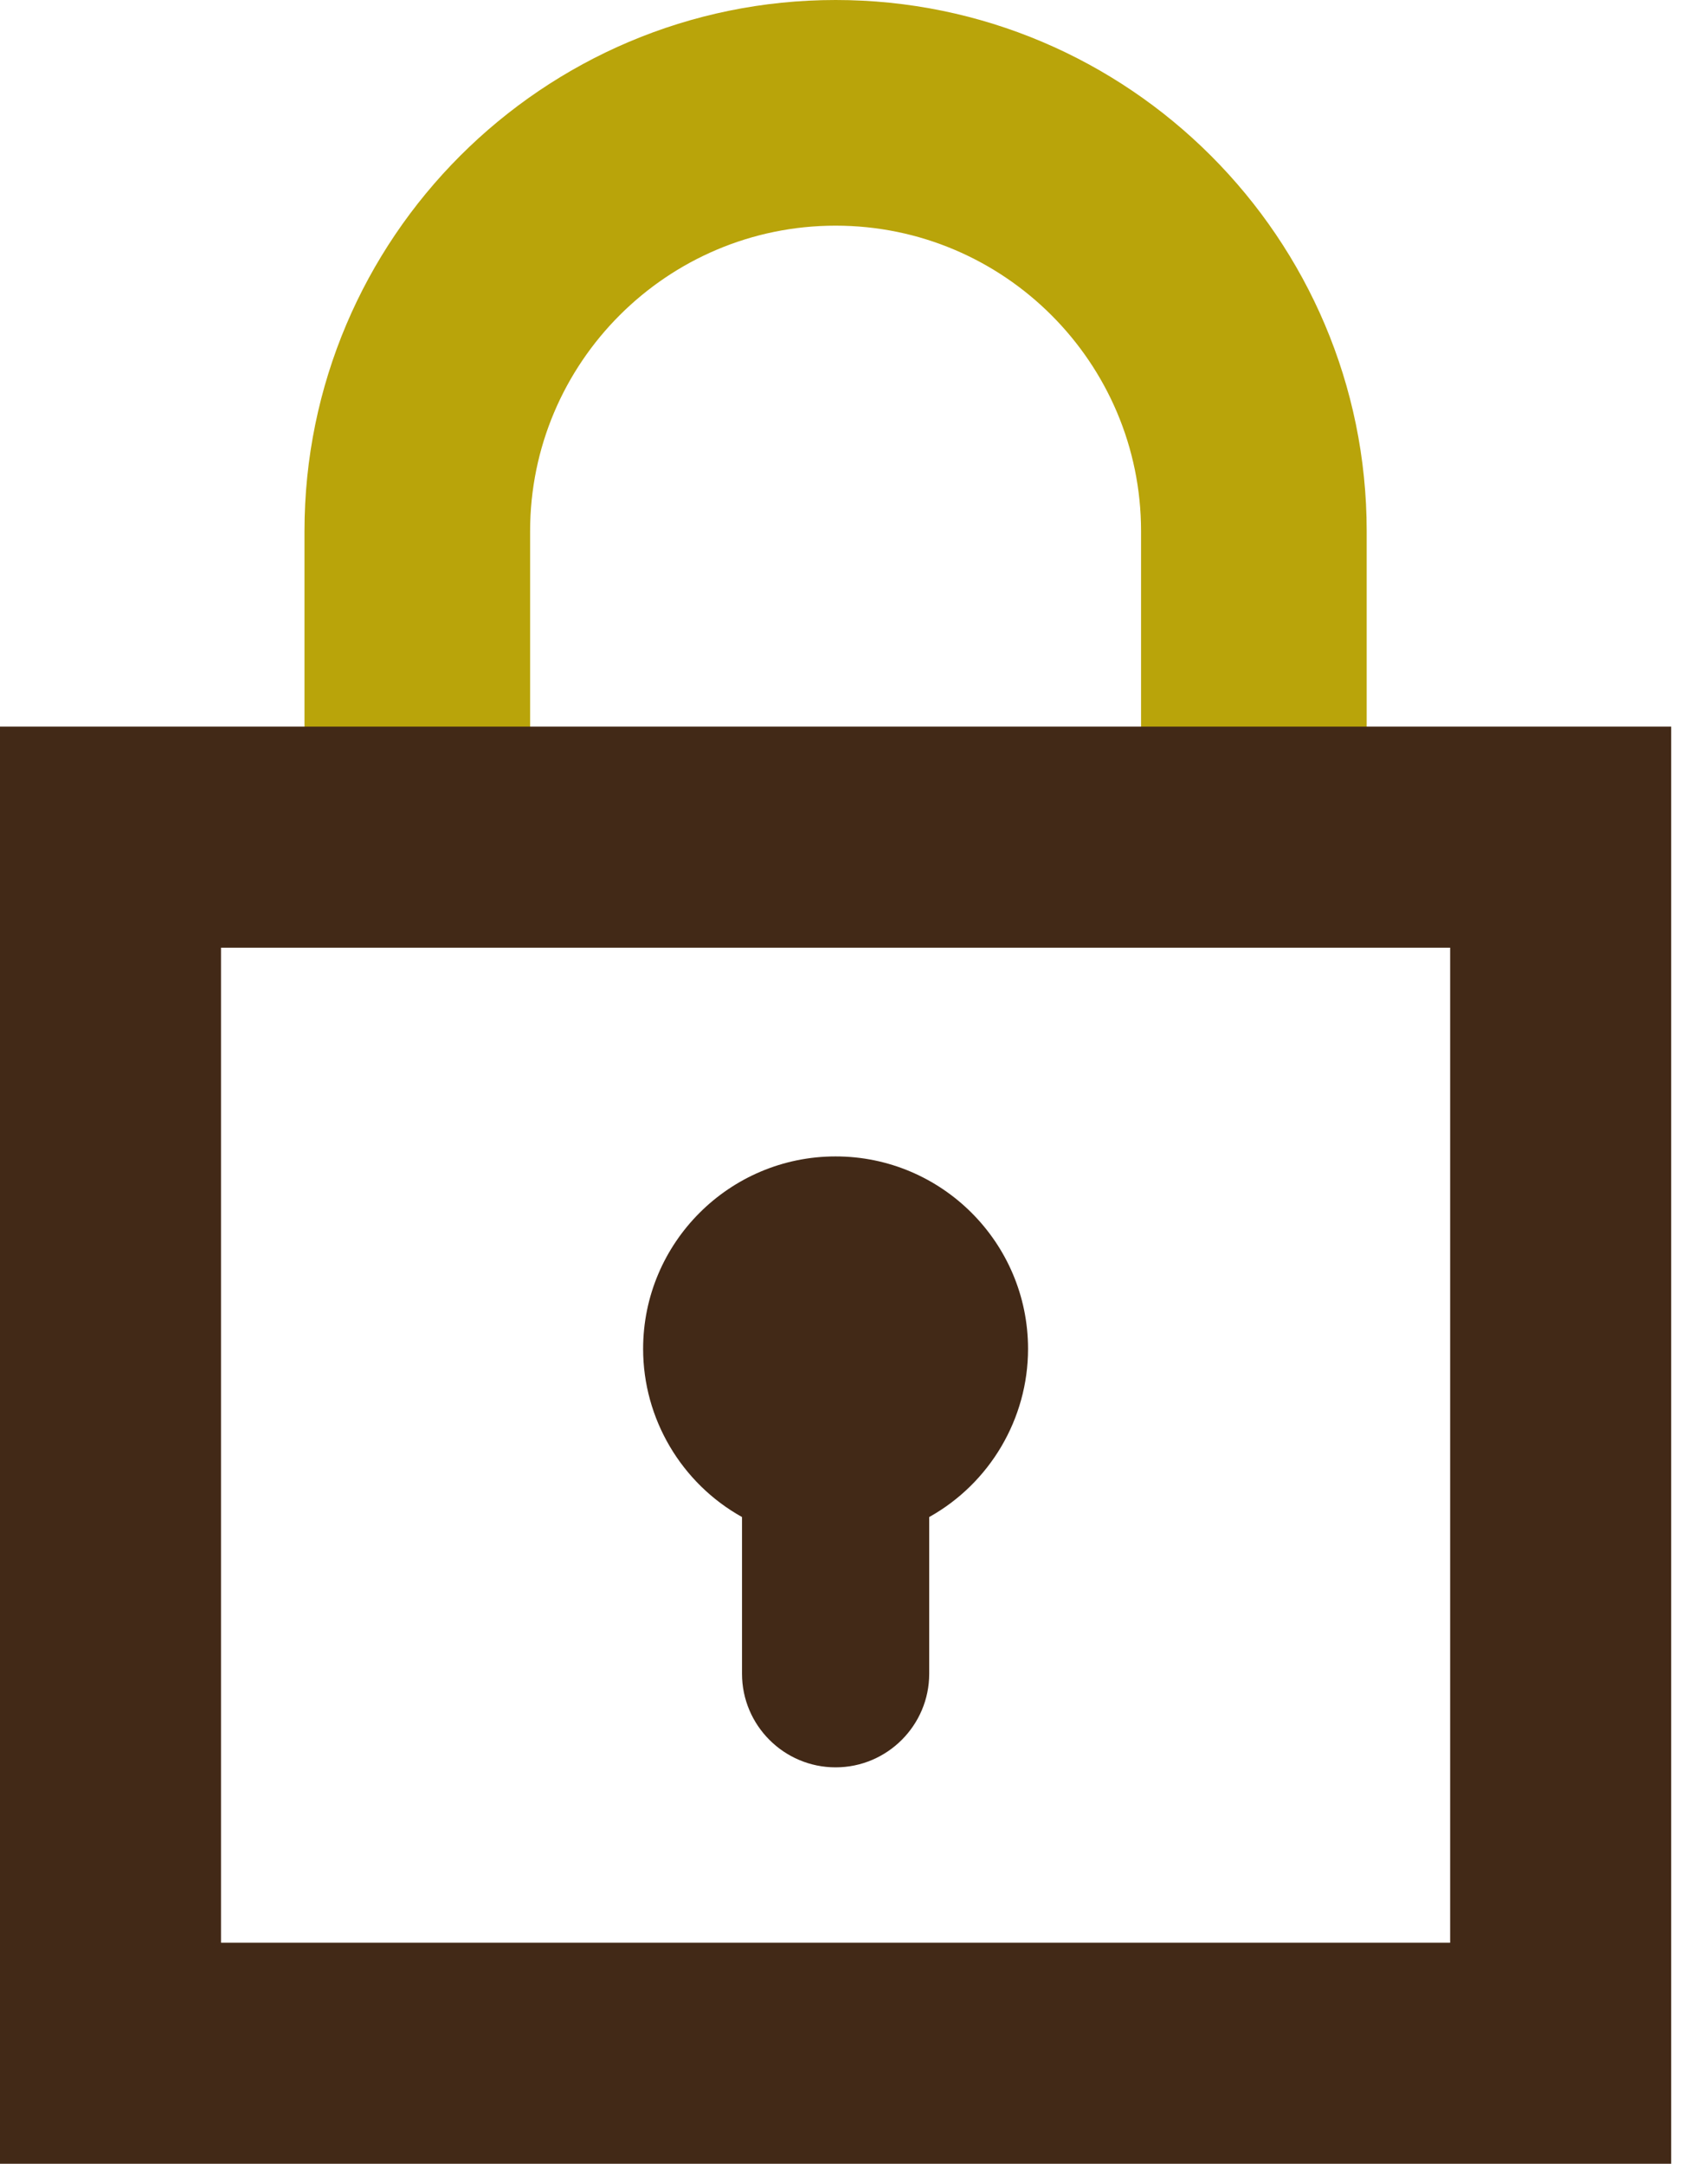
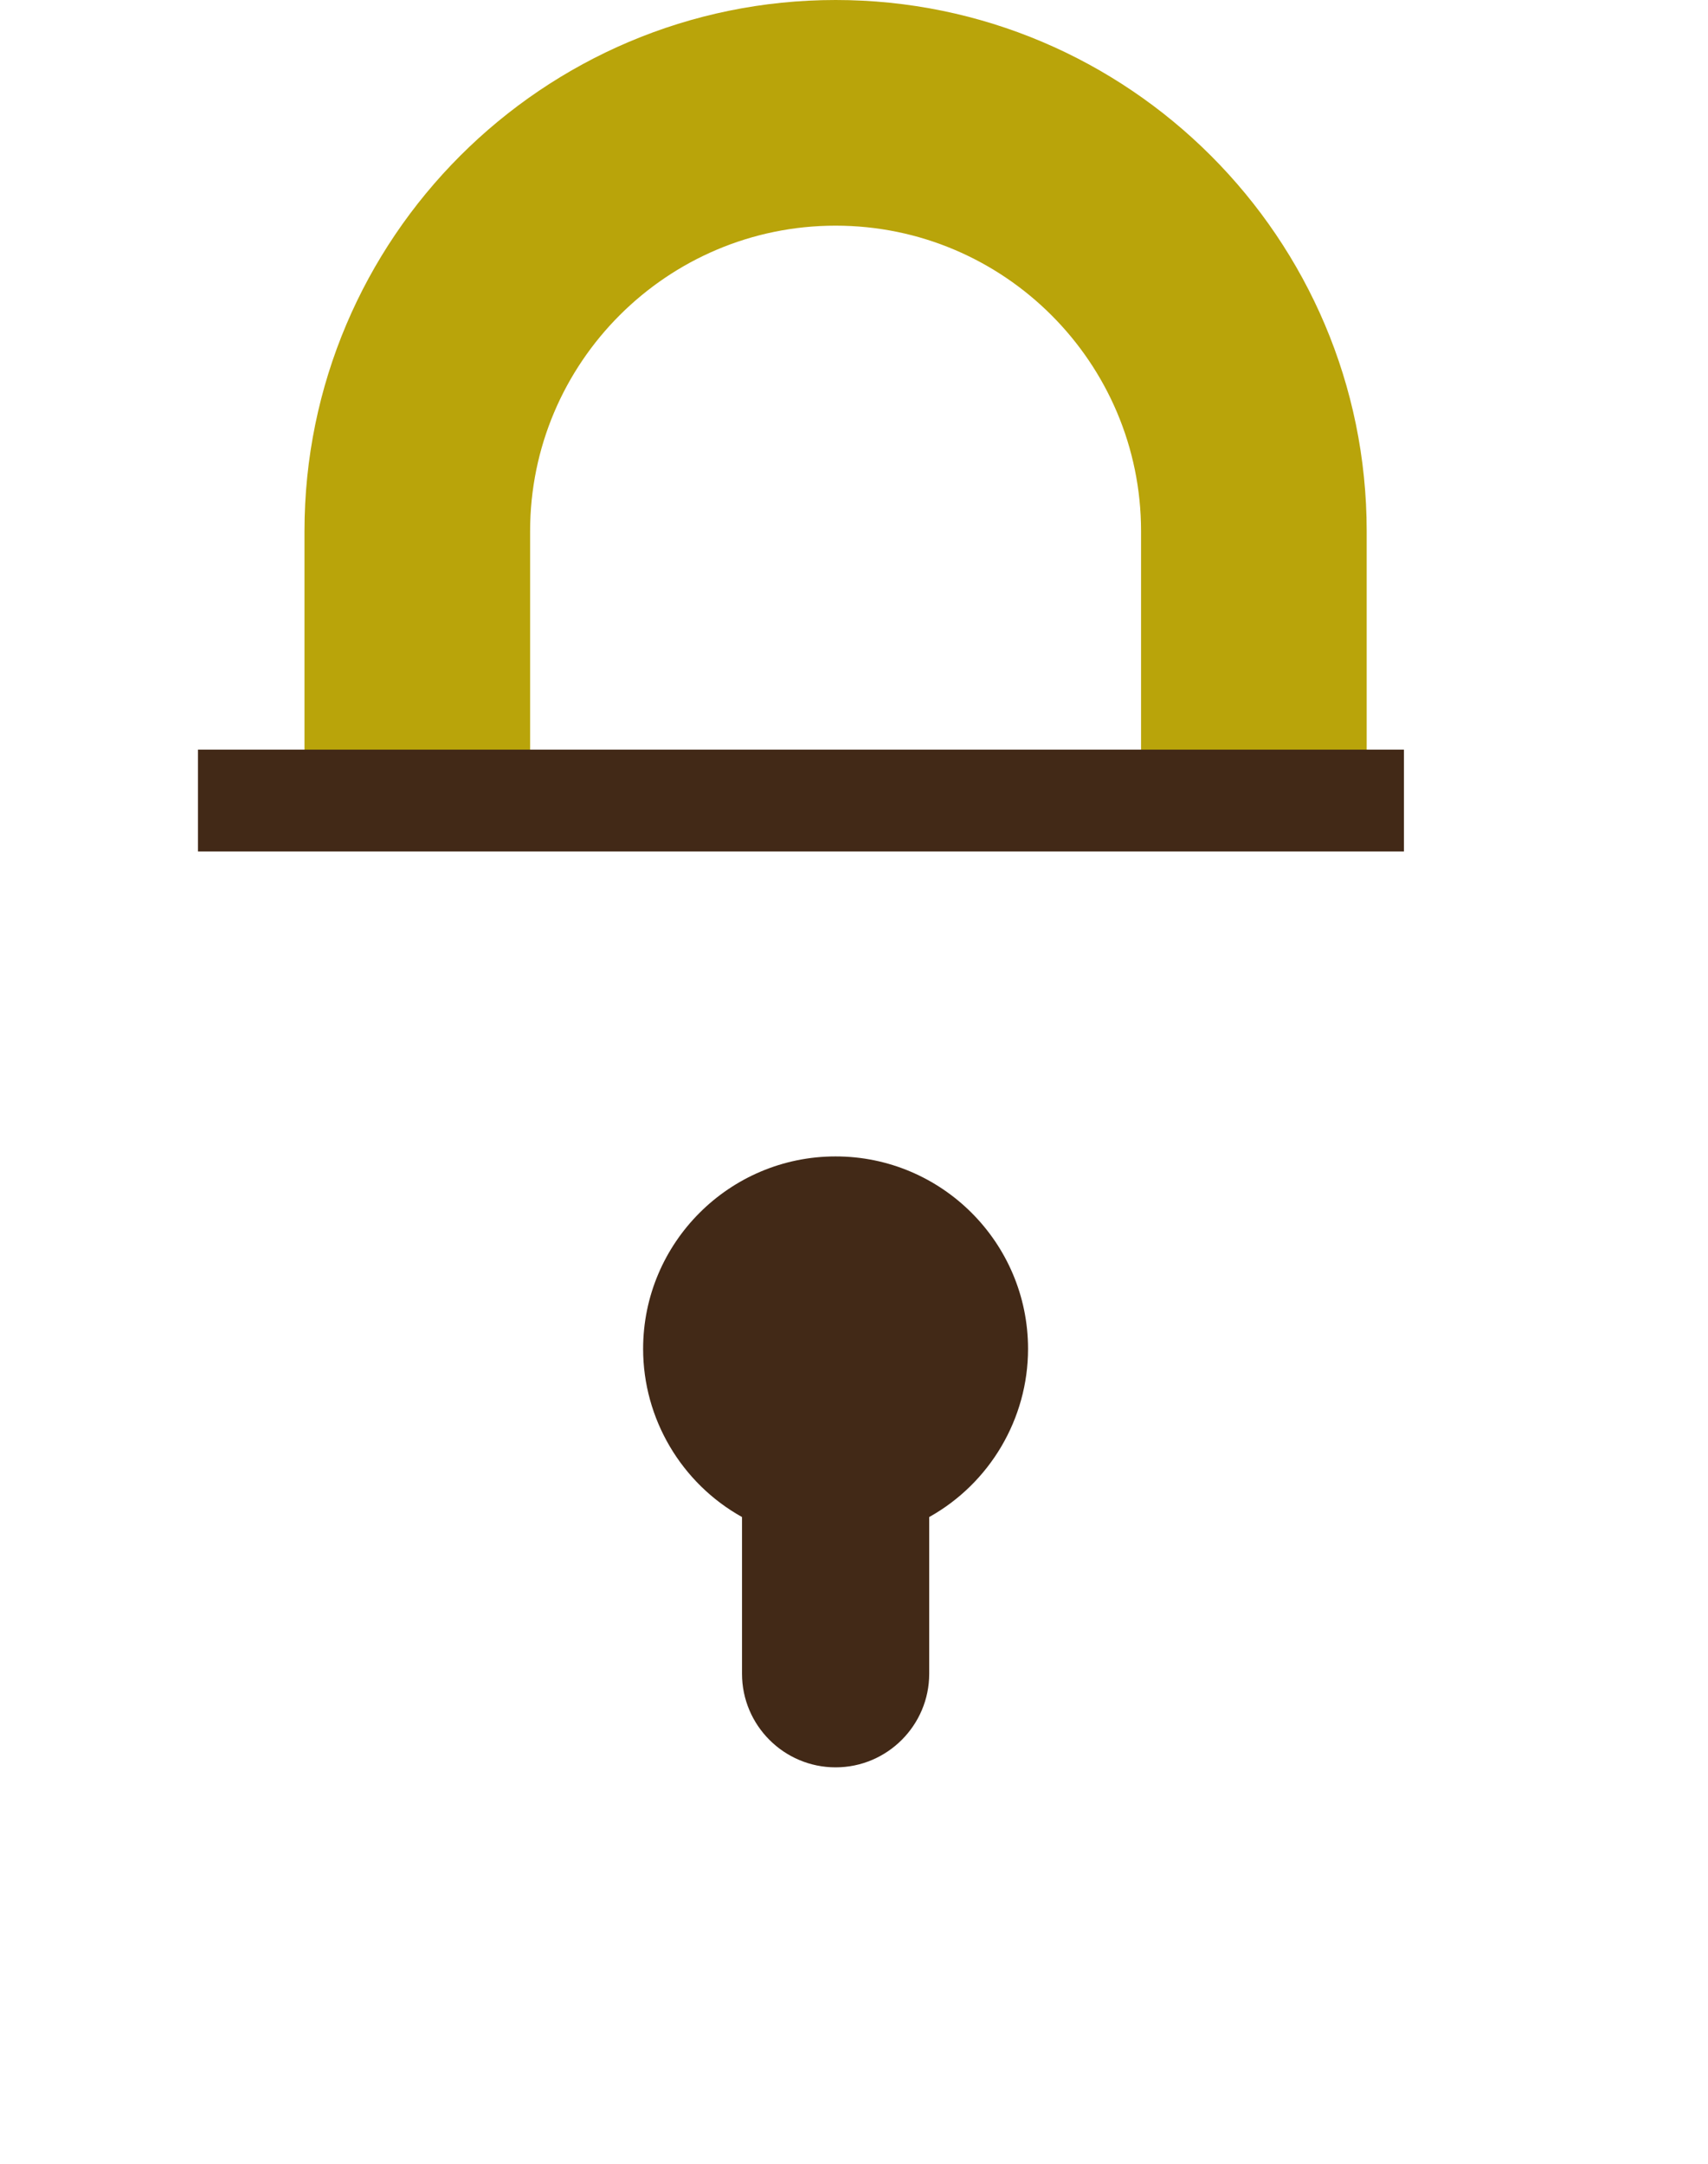
<svg xmlns="http://www.w3.org/2000/svg" width="30" height="38" viewBox="0 0 30 38" fill="none">
  <path d="M14.677 31.038C13.77 31.038 13.033 30.3 13.033 29.394V26.642C11.97 26.05 11.296 24.918 11.296 23.689C11.296 21.825 12.812 20.309 14.677 20.309C16.541 20.309 18.057 21.825 18.057 23.689C18.057 24.918 17.383 26.05 16.321 26.642V29.394C16.321 30.3 15.583 31.038 14.677 31.038Z" fill="#422917" />
  <path d="M20.042 13.569V9.329C20.042 6.37 17.636 3.963 14.677 3.963C11.717 3.963 9.311 6.369 9.311 9.329V13.569H5.348V9.329C5.348 4.185 9.533 0 14.677 0C19.82 0 24.005 4.184 24.005 9.329V13.569H20.042Z" fill="#B9A40A" />
  <path d="M24.659 13.165H3.477V14.953H24.659V13.165Z" fill="#422917" />
-   <path d="M0 38V12.761H29.353V38H0ZM25.471 34.118V16.643H3.882V34.118H25.471Z" fill="#422917" />
</svg>